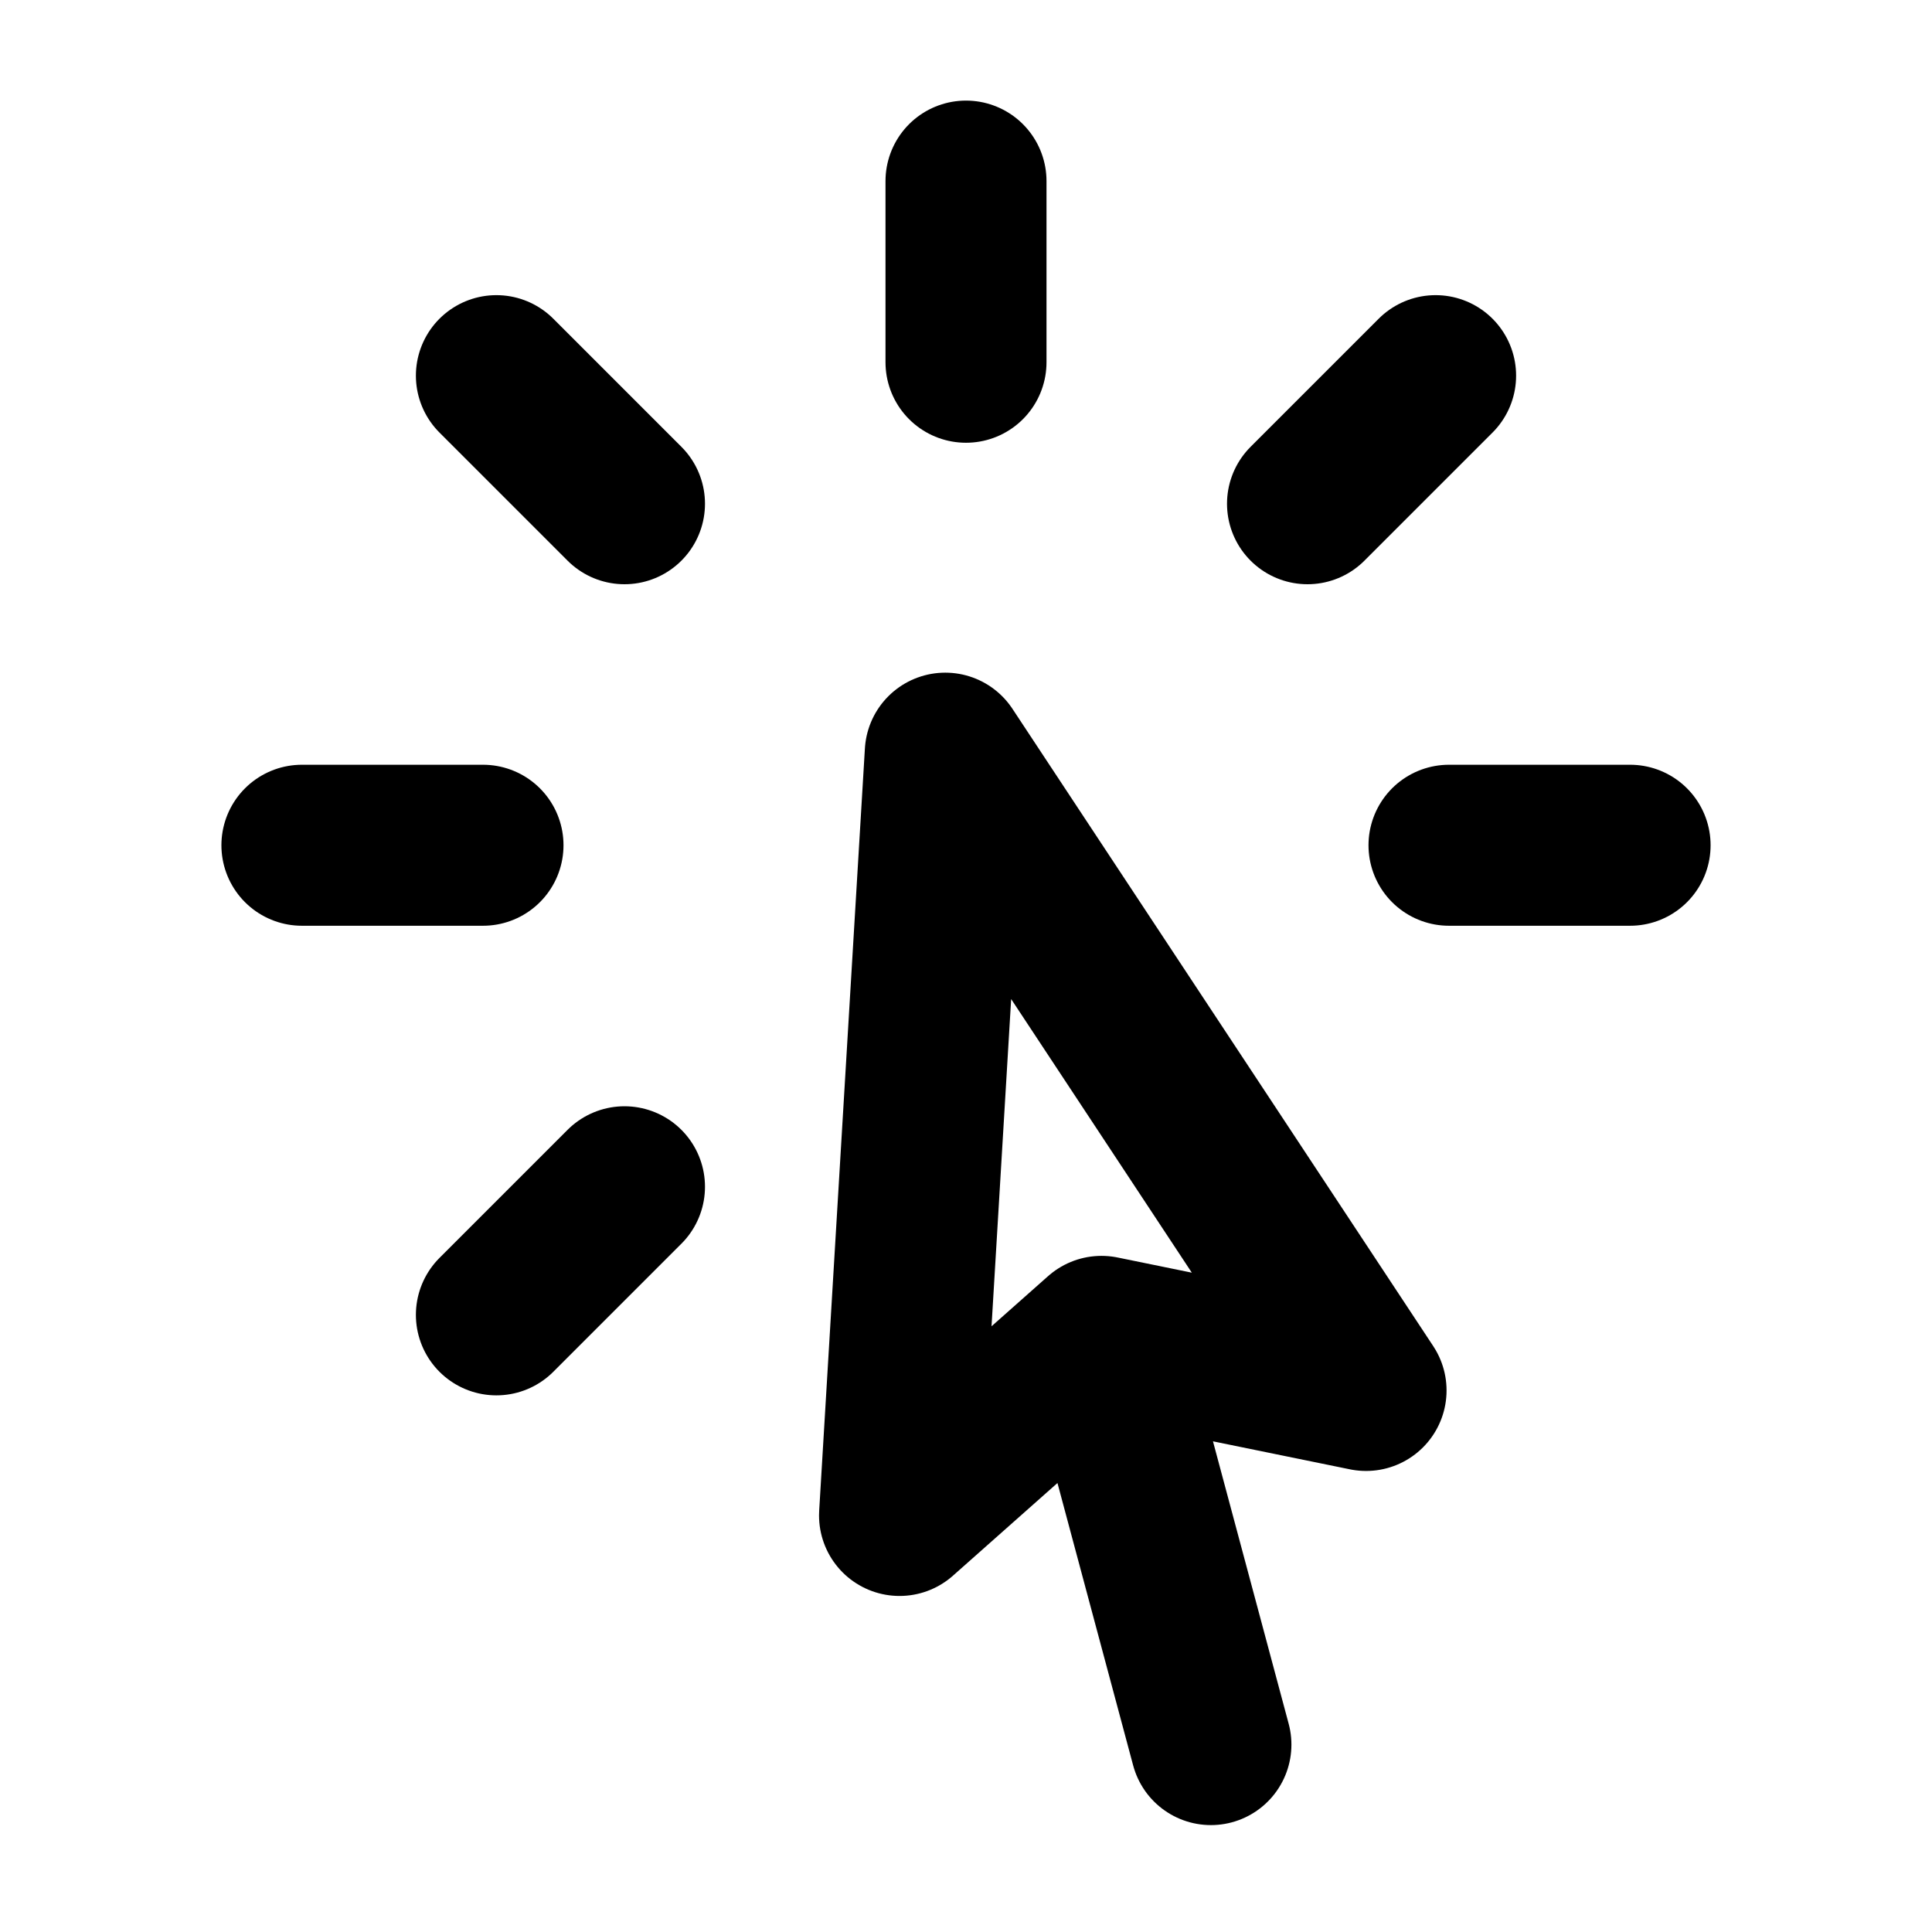
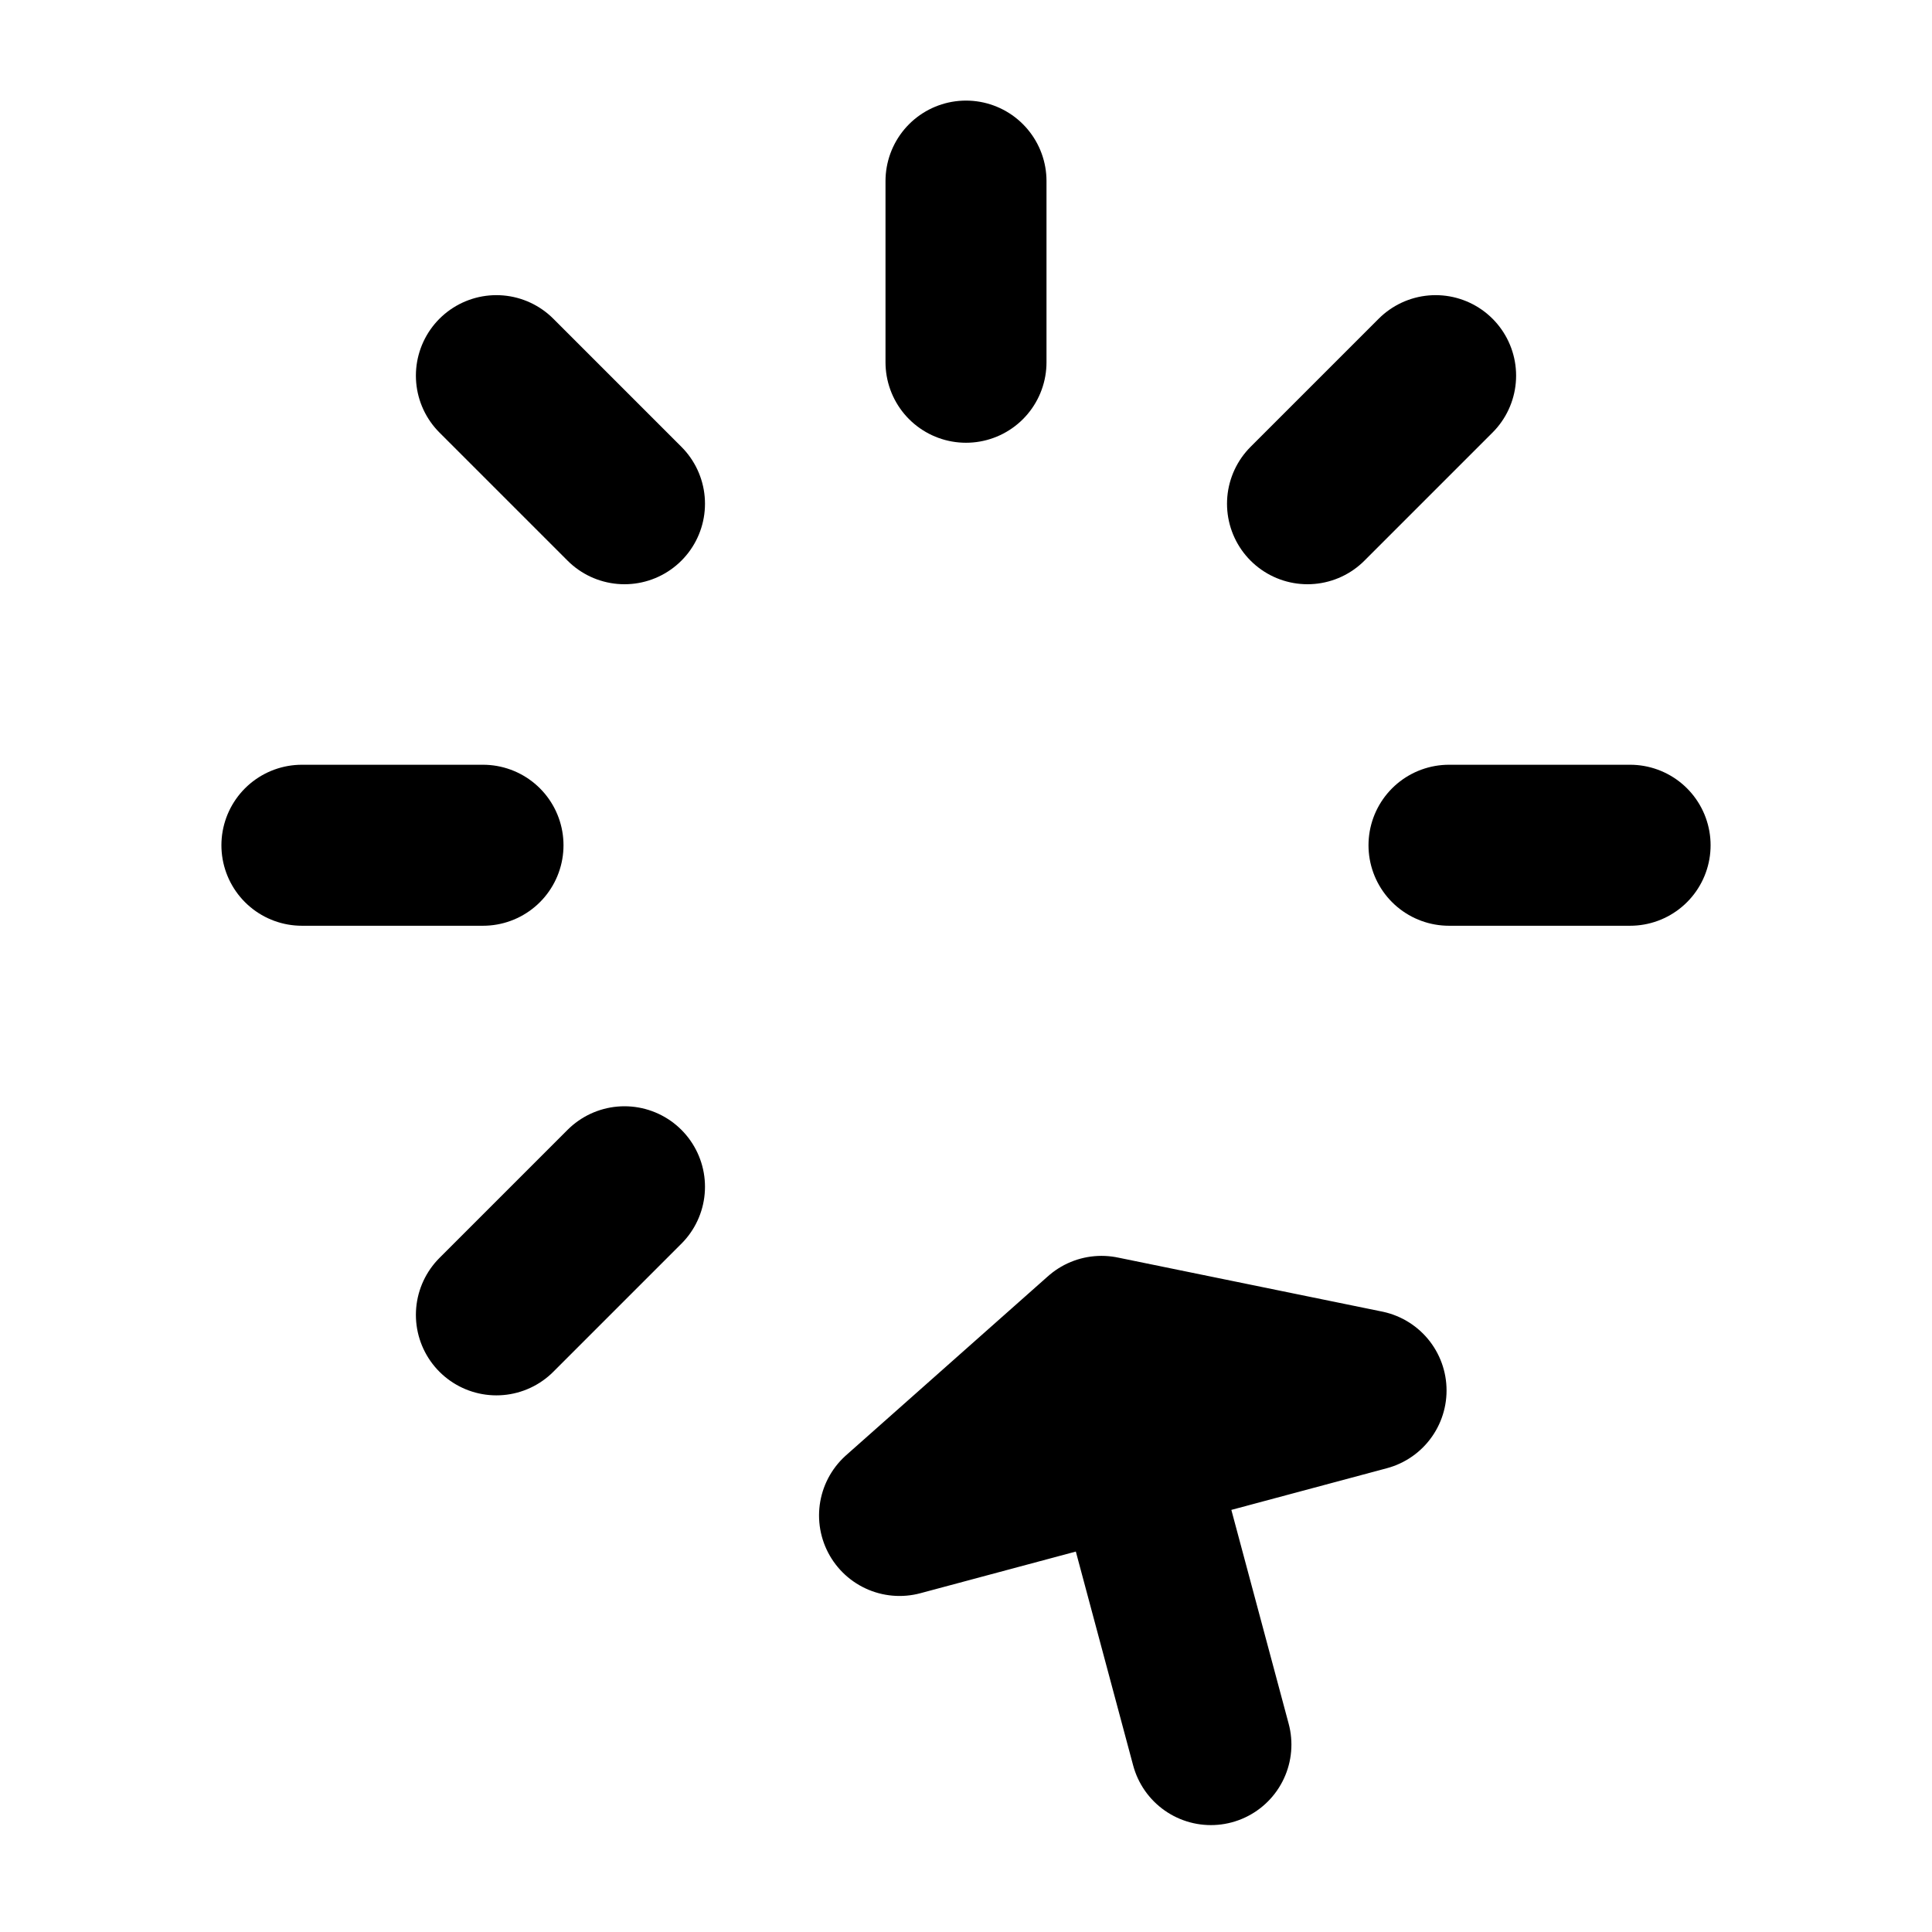
<svg xmlns="http://www.w3.org/2000/svg" width="30" height="30" viewBox="0 0 30 30" fill="none">
-   <path d="M18.803 27.09L17.104 20.751M17.104 20.751L13.968 23.532L14.678 11.695L21.212 21.591L17.104 20.751ZM15 2.812V5.625M22.292 5.833L20.303 7.822M25.312 13.125H22.5M9.697 18.428L7.708 20.417M7.5 13.125H4.688M9.697 7.822L7.708 5.833" stroke="black" stroke-width="2.5" stroke-linecap="round" stroke-linejoin="round" />
+   <path d="M18.803 27.09L17.104 20.751M17.104 20.751L13.968 23.532L21.212 21.591L17.104 20.751ZM15 2.812V5.625M22.292 5.833L20.303 7.822M25.312 13.125H22.5M9.697 18.428L7.708 20.417M7.5 13.125H4.688M9.697 7.822L7.708 5.833" stroke="black" stroke-width="2.5" stroke-linecap="round" stroke-linejoin="round" />
</svg>